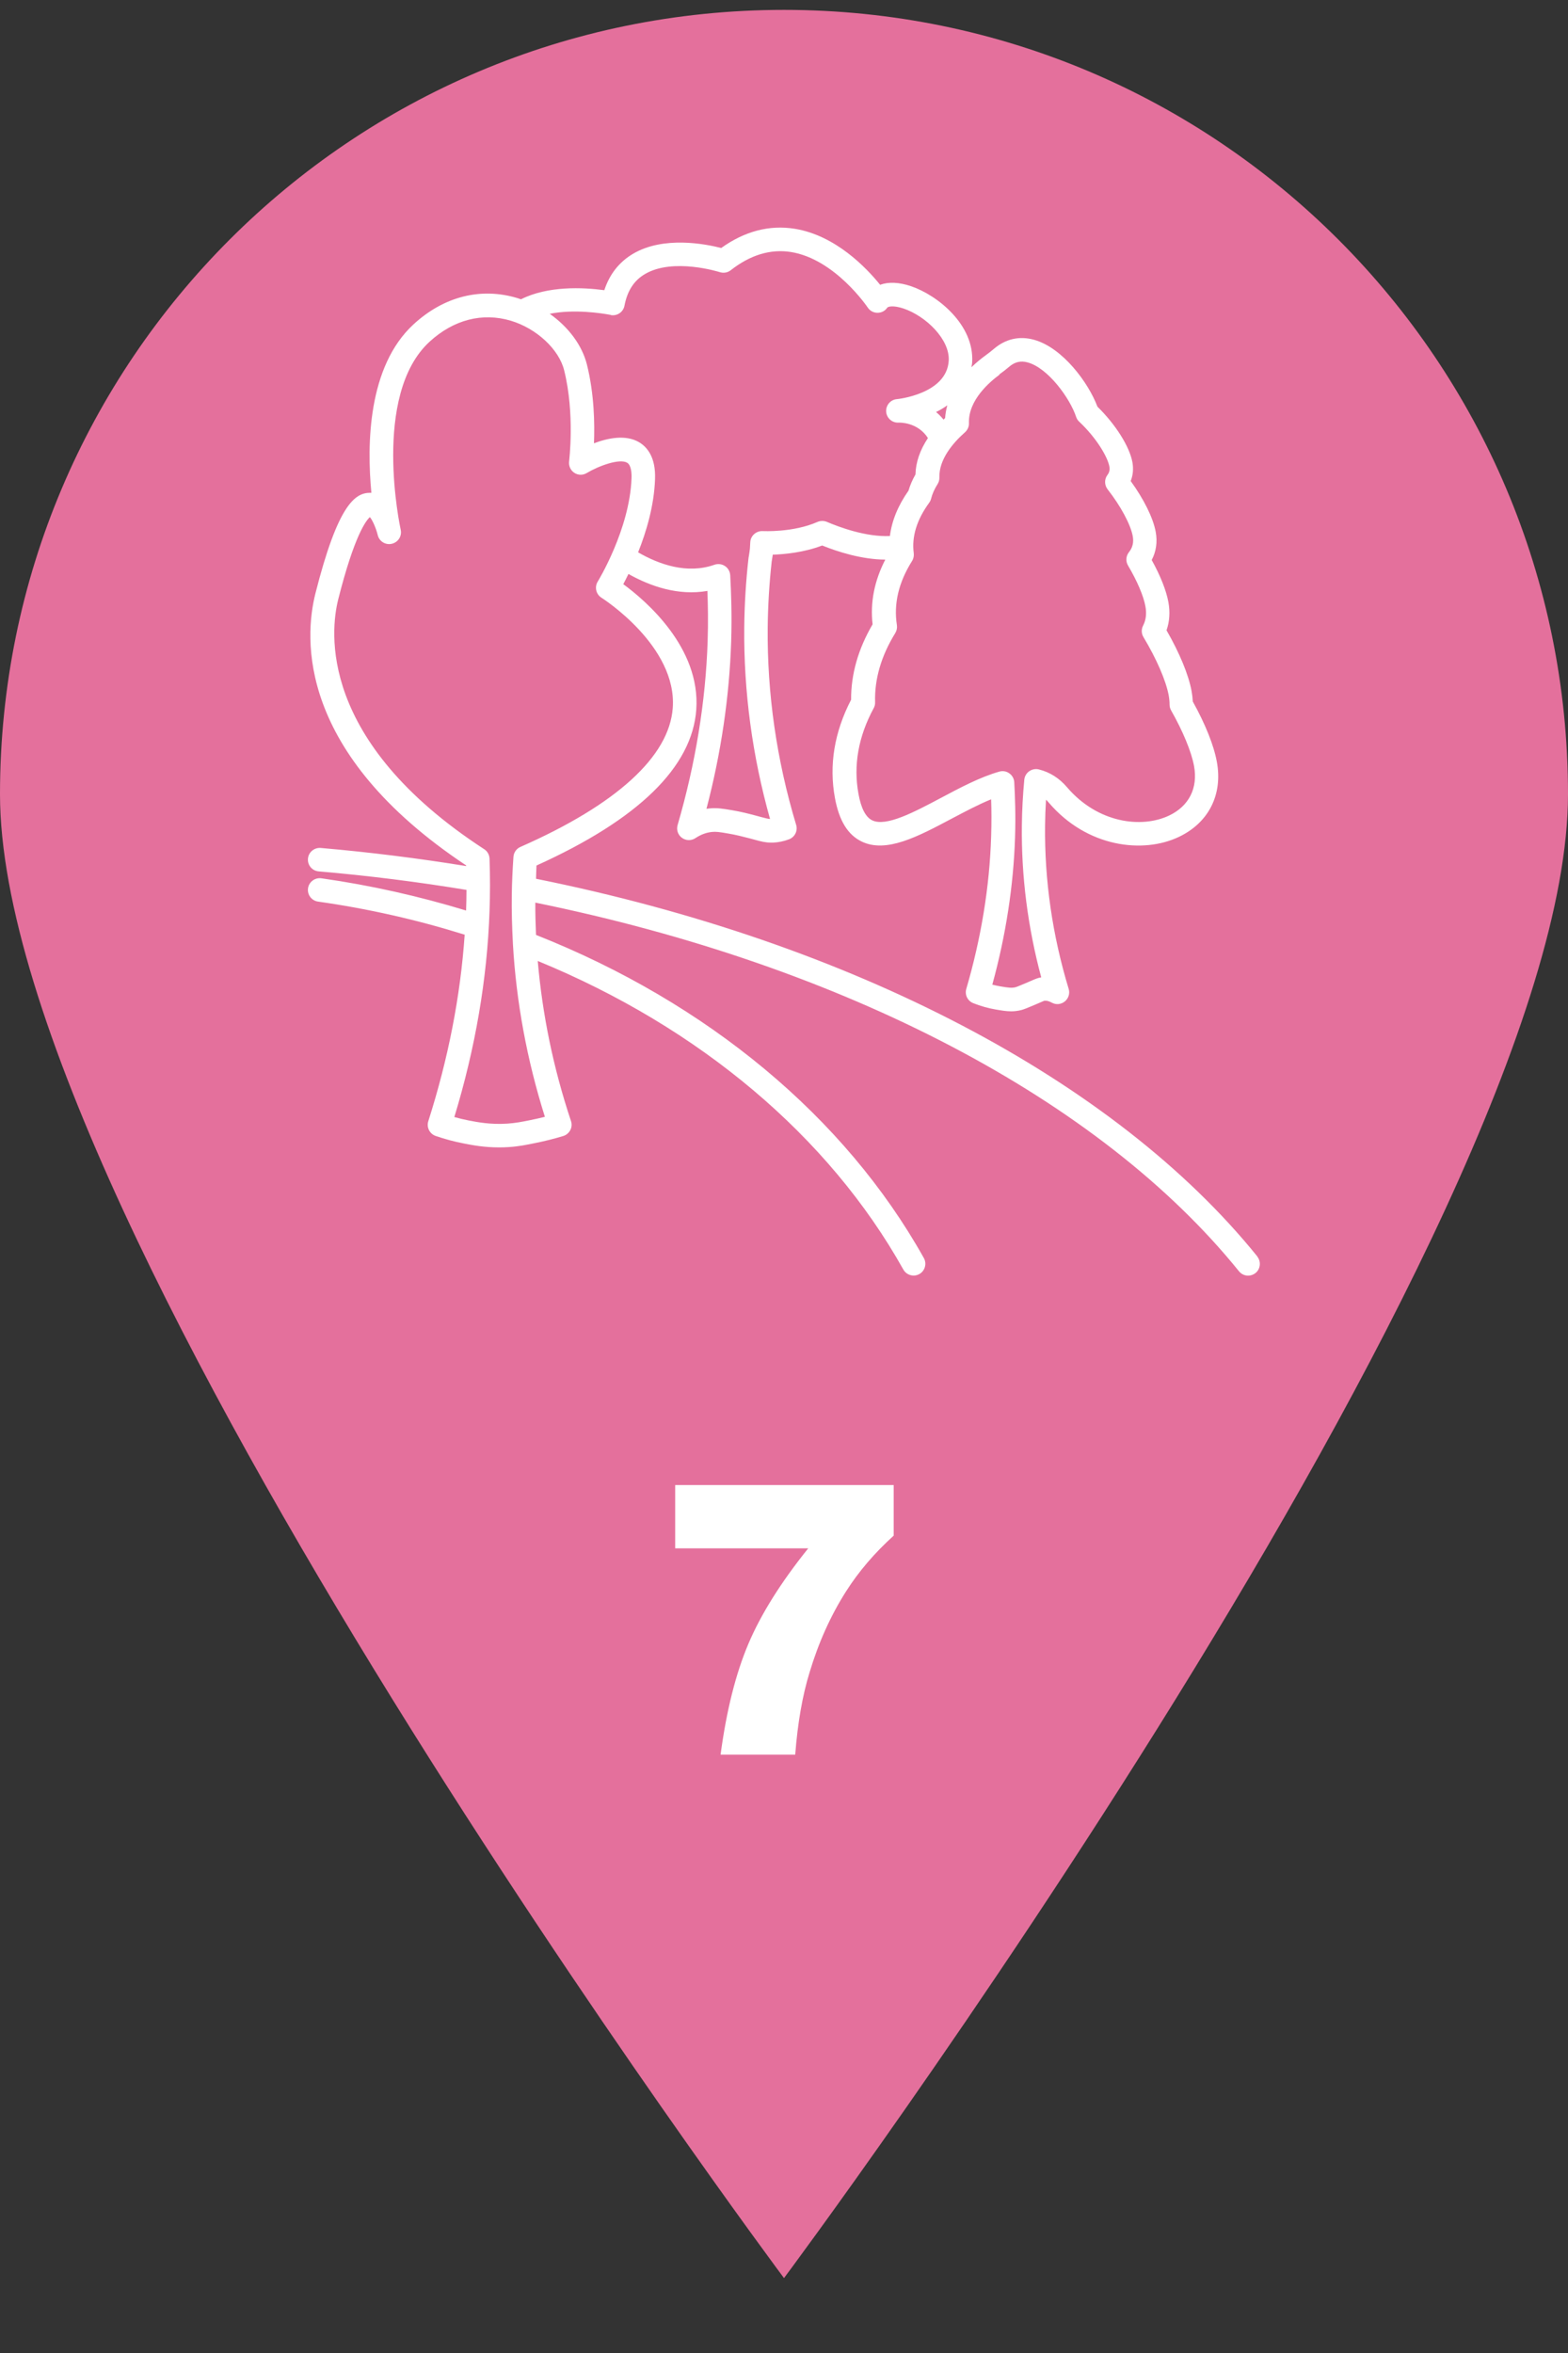
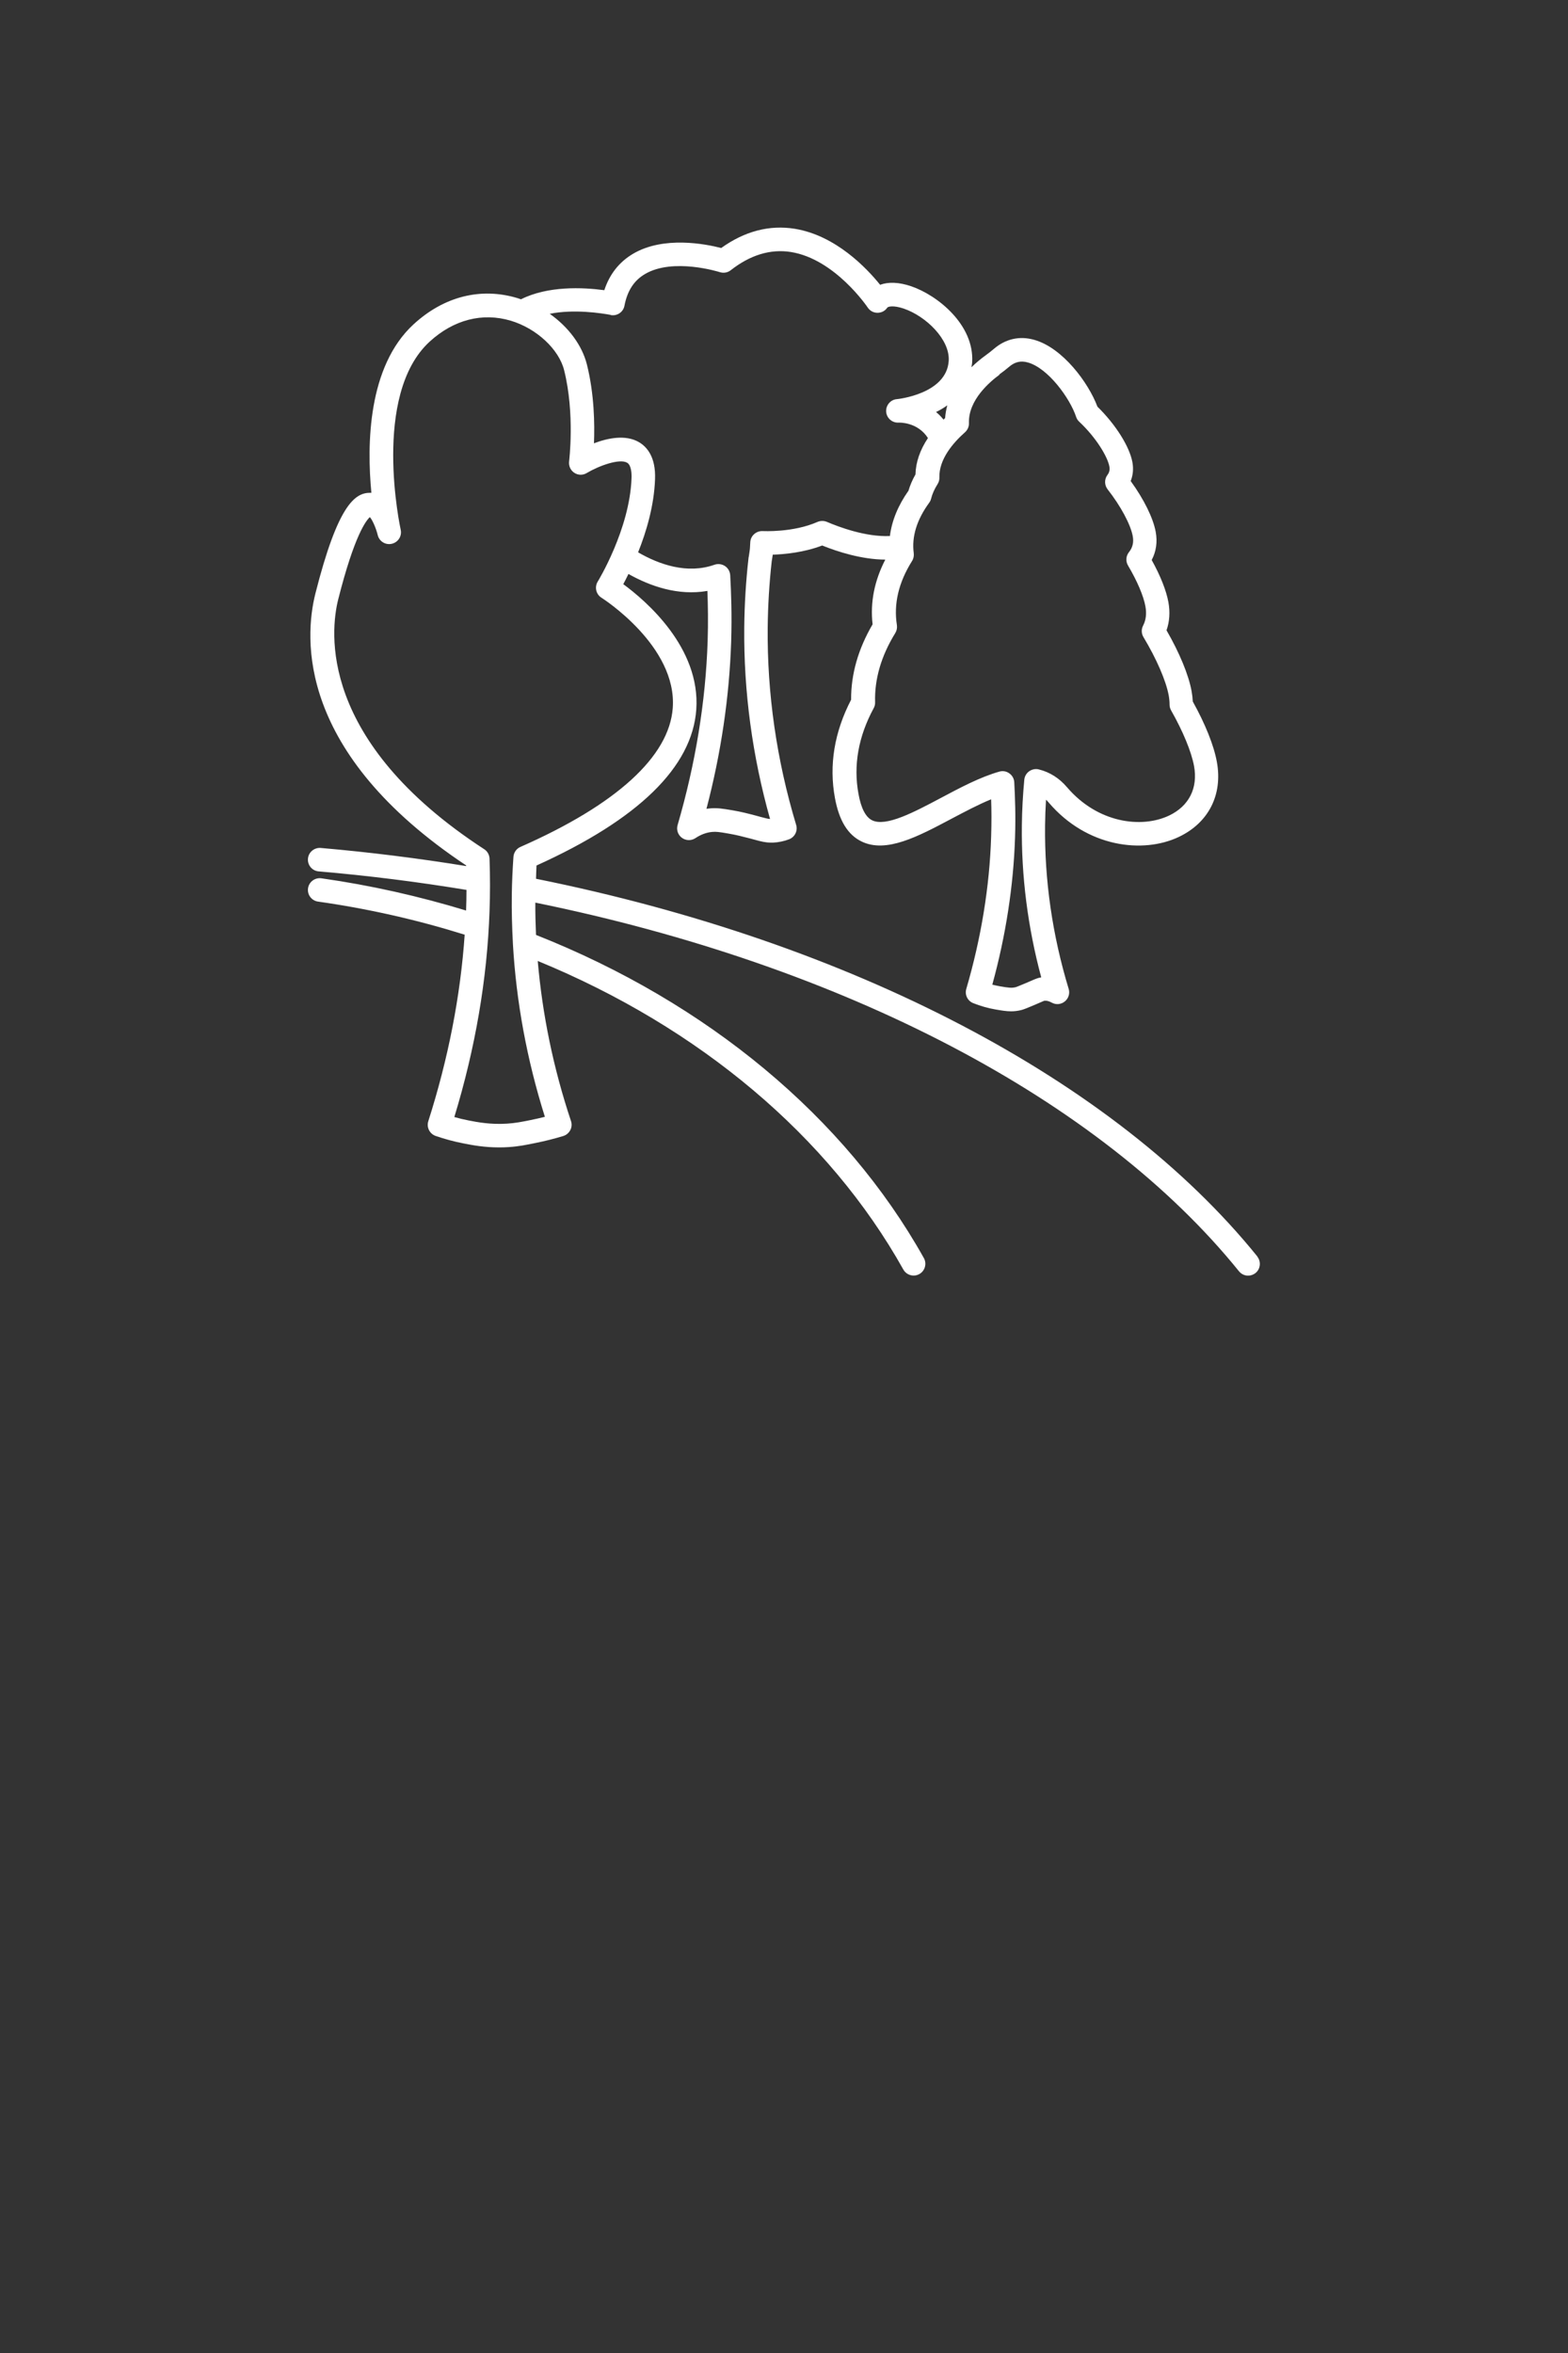
<svg xmlns="http://www.w3.org/2000/svg" id="a" data-name="Ebene 1" viewBox="0 0 200 300">
  <rect x="0" y="0" width="200" height="300" fill="#333333" stroke="none" />
-   <path d="m200,101.26c0,55.23-100,189.19-100,189.19,0,0-100-133.96-100-189.19S44.77,1.26,100,1.26s100,44.77,100,100Z" style="fill: #e4709c;" />
-   <path d="m86.12,189.34h27.87v6.45c-2.42,2.19-4.45,4.55-6.07,7.1-1.97,3.09-3.52,6.54-4.66,10.34-.91,2.95-1.52,6.45-1.83,10.48h-9.52c.75-5.61,1.93-10.31,3.54-14.11s4.16-7.86,7.64-12.19h-16.97v-8.06Z" style="fill: #fff;" />
  <path d="m160.38,160.2c-18.21-22.53-51.7-40.04-92.01-48.16.02-.56.03-1.13.06-1.69,13-5.87,19.86-12.56,20.38-19.88.56-7.9-6.43-13.88-9.31-15.99.19-.36.42-.8.66-1.3,2.76,1.55,6.32,2.81,10.07,2.16.07,1.85.11,3.92.03,6.39-.25,7.7-1.54,15.59-3.83,23.46-.18.6.04,1.26.55,1.63.51.37,1.19.39,1.72.04.69-.46,1.4-.72,2.12-.79.51-.05.9,0,2.05.2,1.02.17,1.9.4,2.75.62l.63.17c.84.23,1.38.37,2.11.37.08,0,.17,0,.25,0,.68-.03,1.37-.17,2.03-.42.74-.28,1.14-1.08.91-1.84-2.49-8.26-3.71-16.73-3.63-25.16.03-2.8.2-5.63.51-8.42l.02-.12c.04-.23.07-.47.11-.7v-.05c1.52-.05,3.98-.28,6.31-1.17,1.99.8,5.04,1.78,8.05,1.8-1.4,2.71-1.94,5.48-1.62,8.25-1.84,3.14-2.76,6.37-2.74,9.61-2.14,4.13-2.84,8.35-2.06,12.55.53,2.87,1.64,4.68,3.4,5.53,3.14,1.52,7.18-.63,11.46-2.9,1.69-.89,3.41-1.81,5.06-2.48.05,1.38.06,2.96,0,4.76-.2,6.38-1.27,12.91-3.17,19.42-.22.74.17,1.53.89,1.81.93.37,1.89.64,2.87.81.71.12,1.33.23,1.96.23.43,0,.86-.05,1.33-.17.36-.1.82-.29,1.83-.72l.6-.26c.41-.18.46-.2.51-.2.25-.03.56.05.91.24.53.3,1.19.24,1.67-.15.47-.38.67-1.02.49-1.6-2.08-6.85-3.09-13.86-3.01-20.82.01-1.1.05-2.2.12-3.3.12.11.24.24.35.37,4.89,5.73,12.05,6.54,16.6,4.37,3.8-1.81,5.61-5.39,4.84-9.57-.38-2.09-1.47-4.81-3.07-7.69-.02-.43-.07-.87-.15-1.31-.38-2.09-1.54-4.89-3.2-7.77.39-1.1.47-2.33.24-3.59-.27-1.48-1.02-3.37-2.13-5.37.57-1.08.75-2.3.51-3.6-.33-1.77-1.5-4.14-3.19-6.47.3-.75.37-1.56.22-2.4-.37-2.01-2.15-4.82-4.46-7.08-1.15-3.06-4.44-7.52-8.09-8.53-1.87-.52-3.64-.11-5.13,1.17-.34.29-.7.57-1.06.83-.47.34-1.11.84-1.79,1.5.03-.22.08-.42.09-.65.28-4.74-4.38-8.51-7.77-9.67-1.55-.53-2.91-.58-3.97-.19-1.71-2.12-5.66-6.29-10.88-7.14-3.24-.52-6.39.3-9.39,2.45-1.98-.51-7.35-1.57-11.25.74-1.76,1.04-2.99,2.6-3.66,4.64-2.73-.37-7.2-.57-10.63,1.16-.15-.05-.29-.1-.44-.15-4.68-1.41-9.39-.22-13.26,3.34-5.84,5.37-5.97,15.32-5.38,21.48-.05,0-.11,0-.17,0-1.94,0-4.12,1.58-6.97,12.84-1.43,5.67-2.39,20.3,19.23,34.67,0,.03,0,.05,0,.08-6.1-.99-12.33-1.77-18.56-2.31-.82-.06-1.55.54-1.62,1.37-.07.83.54,1.55,1.37,1.62,6.33.54,12.66,1.34,18.85,2.36,0,.86-.02,1.73-.05,2.61,0,0,0,.01,0,.02-5.98-1.82-12.17-3.22-18.46-4.11-.82-.11-1.58.45-1.7,1.27-.12.82.45,1.58,1.27,1.7,6.38.9,12.67,2.33,18.71,4.22-.54,7.84-2.1,15.82-4.64,23.78-.25.78.17,1.61.94,1.88,1.17.4,2.38.73,3.6.96,1.06.21,2.57.5,4.48.5.4,0,.81-.01,1.24-.04,1.24-.08,2.19-.27,3.4-.52,1.2-.24,2.39-.54,3.55-.89.39-.12.71-.39.9-.75.19-.36.22-.78.09-1.16-2.25-6.74-3.65-13.57-4.24-20.41,20.61,8.46,37.12,22.35,46.63,39.34.27.49.79.77,1.31.77.25,0,.5-.06.73-.19.72-.4.98-1.32.58-2.04-10.05-17.96-27.6-32.55-49.47-41.2-.06-1.37-.1-2.75-.09-4.12,39.4,8.02,72.05,25.1,89.75,47,.3.37.73.56,1.17.56.33,0,.66-.11.94-.33.64-.52.74-1.46.22-2.11Zm-32.93-112.45c.48-.35.9-.67,1.27-.99.72-.62,1.48-.8,2.37-.55,2.61.72,5.4,4.6,6.17,6.94.08.24.21.45.4.62,2.19,2.06,3.61,4.47,3.84,5.7.08.42,0,.76-.24,1.08-.41.54-.4,1.29.01,1.83,1.68,2.14,2.93,4.48,3.21,5.96.15.8-.01,1.47-.48,2.06-.39.49-.44,1.16-.12,1.7,1.17,1.98,1.98,3.88,2.22,5.21.17.93.07,1.75-.3,2.46-.24.46-.22,1.02.05,1.46,1.67,2.78,2.87,5.55,3.22,7.43.07.4.11.8.11,1.18,0,.26.07.51.2.74,1.52,2.68,2.58,5.26,2.92,7.08.52,2.81-.64,5.11-3.18,6.32-3.51,1.67-9.11.97-13.02-3.61-.99-1.16-2.19-1.92-3.59-2.27-.42-.11-.87-.02-1.23.23-.36.25-.59.65-.63,1.08-.18,1.92-.29,3.87-.31,5.8-.08,6.48.75,13,2.47,19.4-.44.07-.73.2-1.24.42l-.58.25c-.69.29-1.28.54-1.43.58-.51.13-.91.08-2.01-.11-.33-.06-.66-.13-.98-.21,1.73-6.3,2.7-12.61,2.9-18.78.09-2.85,0-5.15-.1-7.02-.02-.46-.26-.88-.63-1.14-.37-.27-.84-.35-1.28-.22-2.46.7-5,2.05-7.46,3.36-3.43,1.82-6.98,3.7-8.75,2.85-.83-.4-1.42-1.53-1.75-3.37-.67-3.63-.02-7.31,1.94-10.93.13-.23.19-.49.18-.76-.09-2.94.78-5.91,2.57-8.81.19-.31.26-.67.21-1.02-.43-2.71.22-5.45,1.93-8.17.19-.3.26-.65.22-1-.28-2.1.38-4.25,1.96-6.42.12-.16.2-.33.25-.52.15-.61.43-1.24.83-1.87.16-.25.24-.55.23-.84-.07-2.31,1.74-4.42,3.27-5.77.33-.3.52-.73.5-1.17-.1-2.95,2.7-5.29,3.9-6.17Zm-8.05,4.78c.49-.24.97-.52,1.43-.85-.14.52-.24,1.05-.28,1.62-.07.07-.13.14-.2.2-.3-.37-.62-.7-.96-.97Zm-41.5-12.36c.81.15,1.6-.38,1.75-1.19.36-1.89,1.21-3.21,2.6-4.03,3.6-2.14,9.51-.27,9.57-.25.48.15,1,.06,1.39-.25,2.49-1.95,5.07-2.73,7.67-2.32,5.63.9,9.76,7.02,9.8,7.08.28.42.74.67,1.24.67.52,0,.97-.24,1.25-.65.1-.15.77-.33,2.09.11,2.85.97,5.91,3.94,5.75,6.65-.25,4.26-6.56,4.9-6.62,4.9-.81.07-1.41.78-1.36,1.6.06.82.77,1.44,1.58,1.39.11,0,2.43-.09,3.75,1.97-1.01,1.52-1.55,3.07-1.59,4.64-.39.68-.69,1.38-.89,2.07-1.34,1.9-2.13,3.84-2.37,5.78-3.07.15-6.56-1.17-8.03-1.8-.38-.16-.82-.16-1.2,0-3.13,1.38-6.95,1.17-6.99,1.17-.82-.04-1.54.58-1.59,1.4l-.05.86-.05.39c-.03.19-.05.38-.08.54,0,0-.03.14-.03.14-.01.05-.02.1-.02.15-.33,2.91-.51,5.87-.54,8.79-.08,8.19,1.03,16.4,3.29,24.44-.26-.02-.54-.09-1.18-.26l-.66-.18c-.87-.23-1.86-.49-3.01-.68-1.19-.2-1.92-.32-2.84-.23-.14.01-.28.03-.42.05,1.87-7.14,2.92-14.3,3.15-21.3.11-3.43,0-6.21-.12-8.48-.03-.47-.27-.91-.67-1.17-.39-.26-.89-.32-1.33-.17-3.5,1.24-7.09-.04-9.75-1.58,1.05-2.62,2.04-5.94,2.16-9.32.11-2.84-1.04-4.12-2.02-4.71-1.72-1.02-4.01-.54-5.77.13.1-2.46.04-6.29-.9-10.05-.62-2.47-2.37-4.79-4.74-6.46,3.07-.62,6.55-.09,7.78.14Zm-10.2,102.63c-1.18.24-1.96.39-3.01.46-2.11.14-3.82-.19-4.94-.41-.6-.12-1.21-.26-1.8-.43,2.68-8.79,4.19-17.61,4.49-26.24.08-2.26.08-4.39,0-6.71-.02-.49-.27-.94-.68-1.2-21.25-13.83-19.62-27.88-18.62-31.85,2.07-8.2,3.57-10.08,4.04-10.49.33.38.78,1.4,1,2.29.19.8.99,1.3,1.8,1.11.8-.19,1.31-.98,1.13-1.79-.04-.17-3.74-17.15,3.68-23.97,3.06-2.81,6.74-3.76,10.36-2.68,3.28.98,6.15,3.64,6.81,6.33,1.39,5.58.63,11.55.63,11.61-.07.57.18,1.13.66,1.45.48.32,1.1.33,1.59.03,1.54-.92,4.19-1.89,5.16-1.31.53.32.58,1.4.55,2.01-.24,6.48-4.27,13.08-4.31,13.14-.43.7-.22,1.62.48,2.06.1.06,9.67,6.15,9.09,14.06-.45,6.18-7.17,12.31-19.43,17.71-.51.22-.85.71-.89,1.27-.11,1.6-.19,3.23-.21,4.83-.03,2.06.03,4.13.14,6.19,0,.01,0,.02,0,.03.42,7.39,1.78,14.79,4.08,22.09-.6.15-1.2.29-1.81.41Z" style="fill: #fff;" />
</svg>